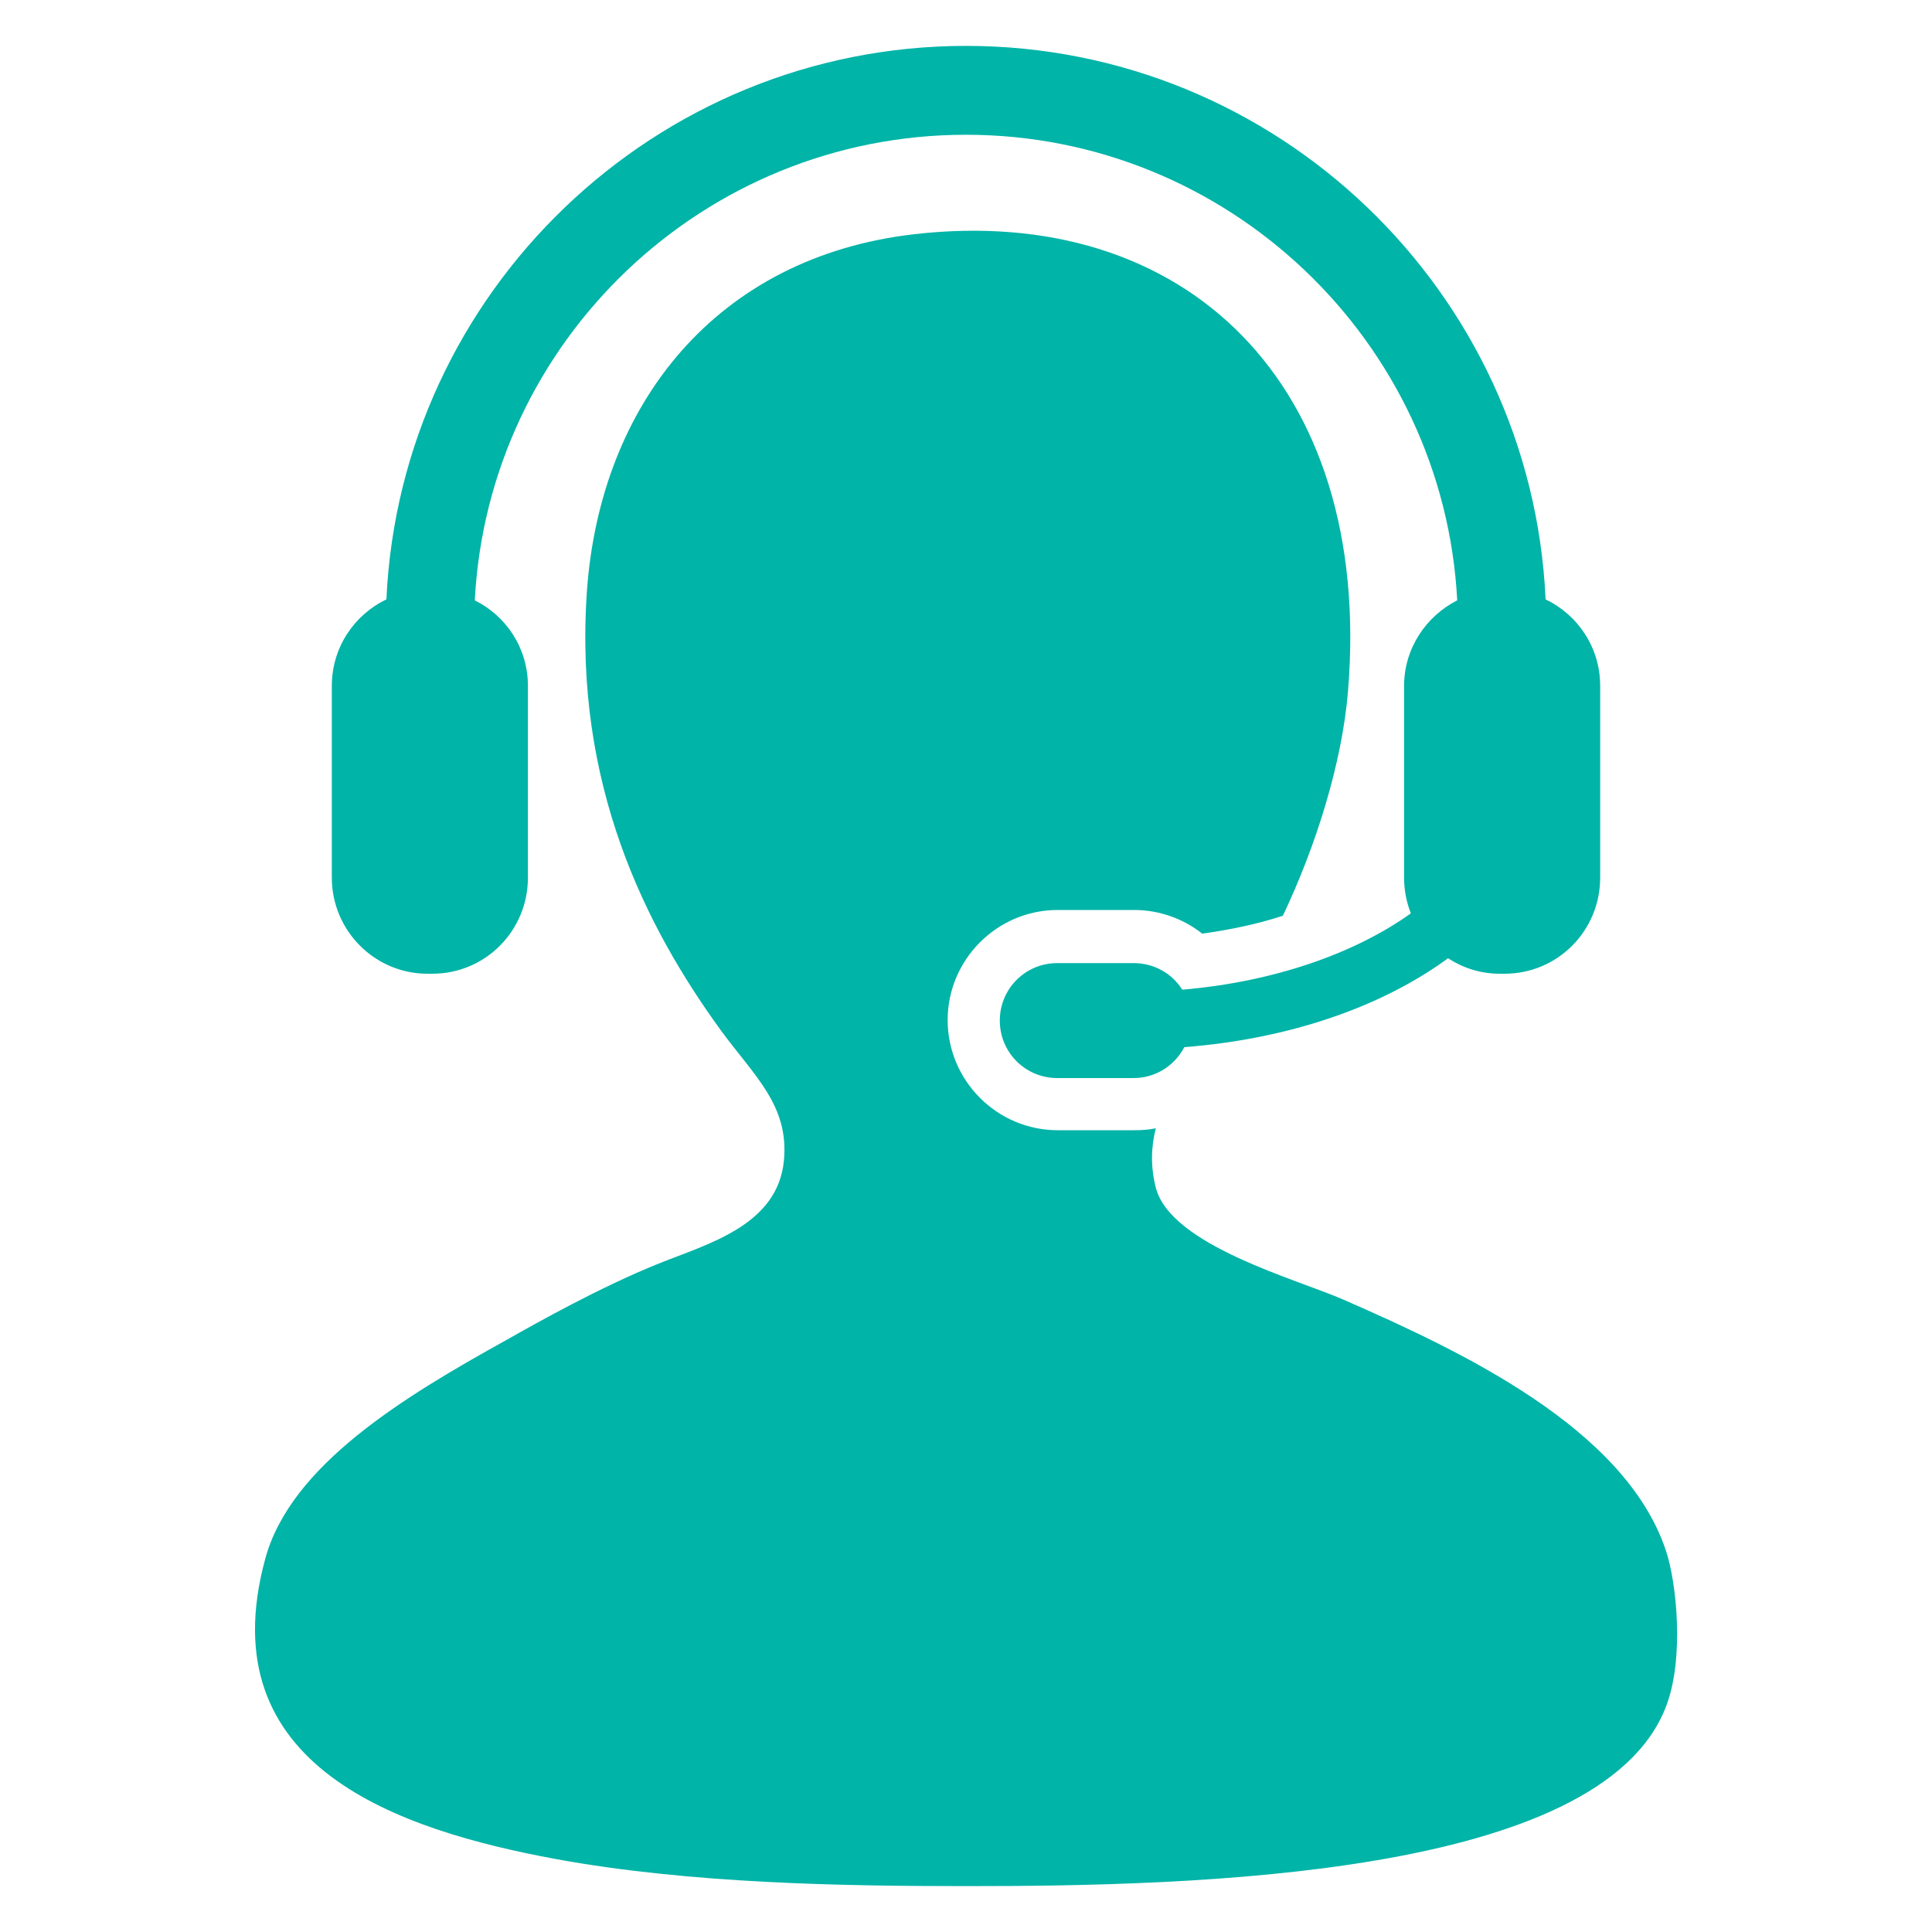
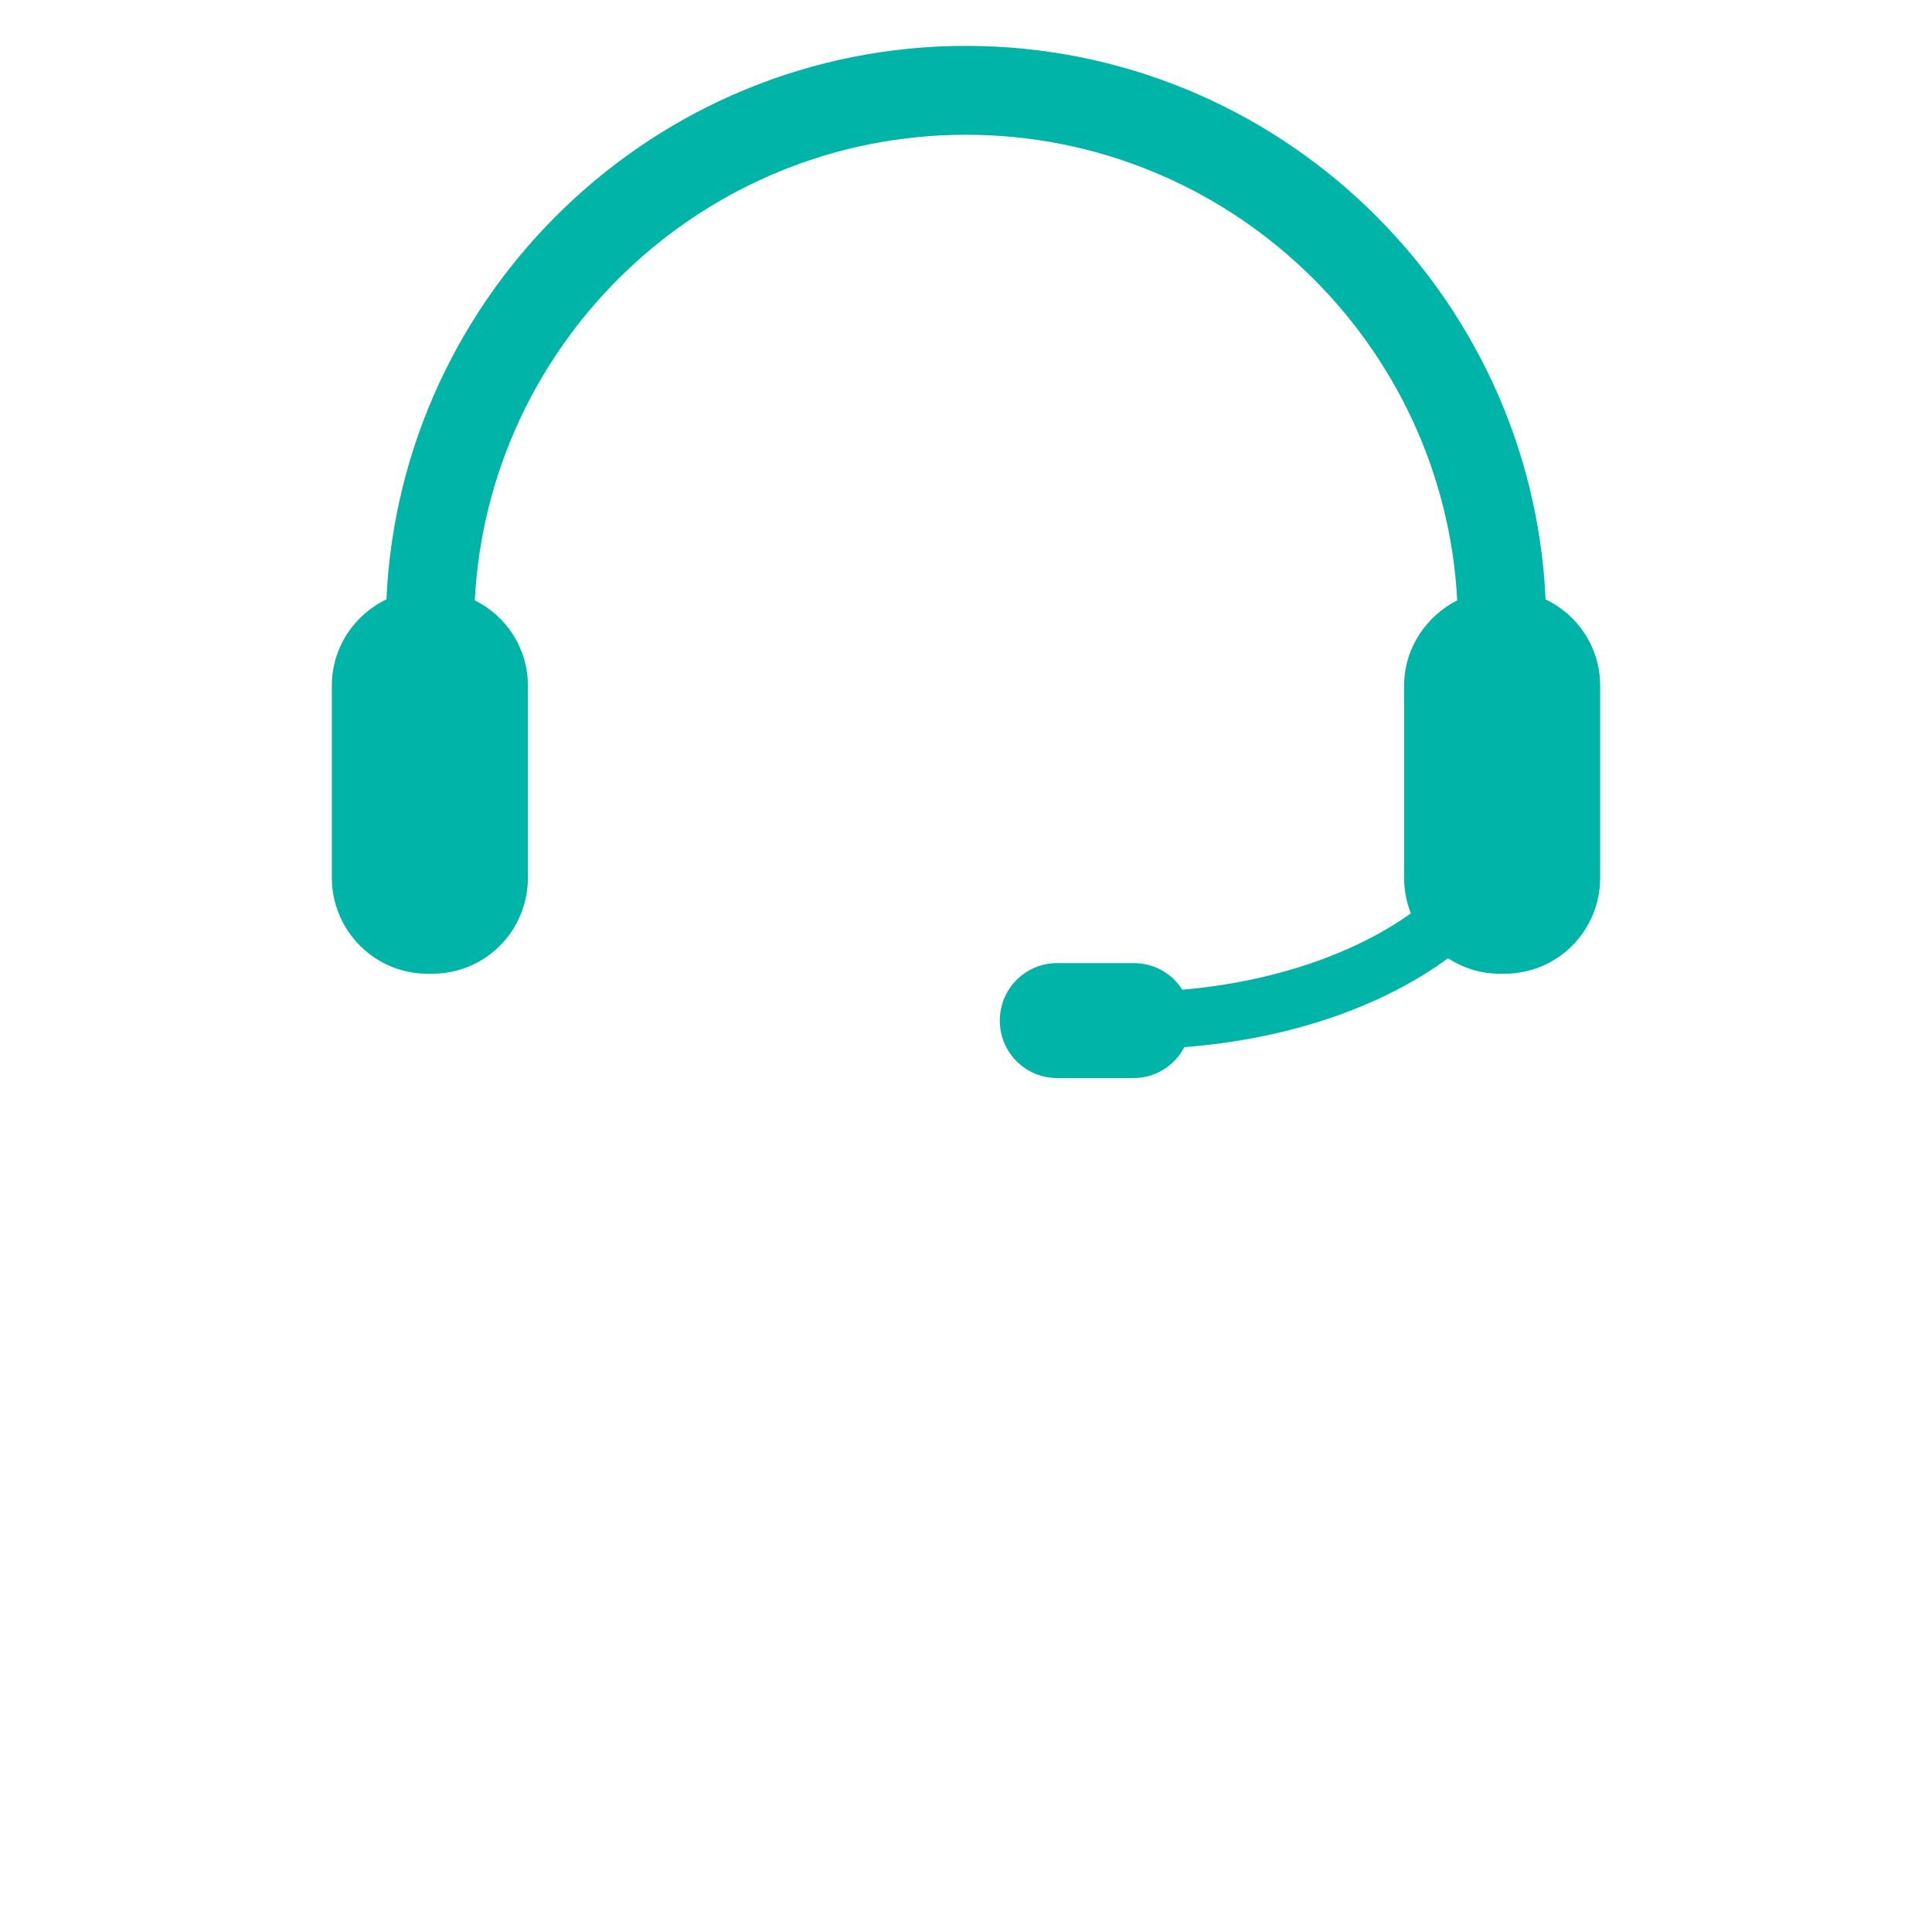
<svg xmlns="http://www.w3.org/2000/svg" id="Layer_1" viewBox="0 0 40 40">
  <defs>
    <style>.cls-1{fill:#01b4a8;}</style>
  </defs>
-   <path class="cls-1" d="m34.49,32.1c-.85-2.54-4.25-4.13-6.67-5.19-.95-.42-3.58-1.12-3.89-2.32-.11-.43-.1-.84,0-1.23-.15.03-.29.04-.45.04h-1.58c-1.26,0-2.28-1.03-2.28-2.28s1.02-2.28,2.28-2.28h1.58c.52,0,1.02.18,1.41.49.58-.08,1.15-.2,1.67-.37.69-1.45,1.23-3.18,1.35-4.66.52-6.37-3.39-10.1-8.99-9.45-4.07.47-6.5,3.5-6.77,7.41-.27,3.98,1.21,6.92,2.78,9.08.69.94,1.41,1.55,1.3,2.69-.13,1.34-1.57,1.72-2.59,2.13-1.22.49-2.53,1.23-3.15,1.58-2.13,1.18-4.48,2.6-5,4.54-1.17,4.3,2.77,5.61,6.02,6.21,2.79.51,5.94.56,8.52.56,4.68,0,13.1-.19,14.46-3.71.39-1,.22-2.59,0-3.24h0Z" />
  <path class="cls-1" d="m24.47,20.48c-.21-.33-.58-.54-1-.54h-1.58c-.66,0-1.19.53-1.19,1.19s.53,1.19,1.19,1.19h1.58c.46,0,.85-.26,1.05-.64,2.2-.17,4.11-.85,5.46-1.84.31.2.67.32,1.07.32h.1c1.1,0,1.98-.89,1.98-1.99v-3.97c0-.79-.46-1.47-1.13-1.79-.29-6.37-5.56-11.46-12-11.46S8.29,6.05,8,12.41c-.67.32-1.13,1-1.13,1.79v3.97c0,1.1.89,1.99,1.98,1.99h.1c1.1,0,1.98-.89,1.98-1.99v-3.97c0-.78-.45-1.45-1.1-1.77.28-5.37,4.74-9.64,10.17-9.64s9.89,4.28,10.17,9.64c-.65.33-1.1,1-1.1,1.77v3.97c0,.26.05.51.14.74-1.16.83-2.84,1.42-4.73,1.58h0Z" />
</svg>